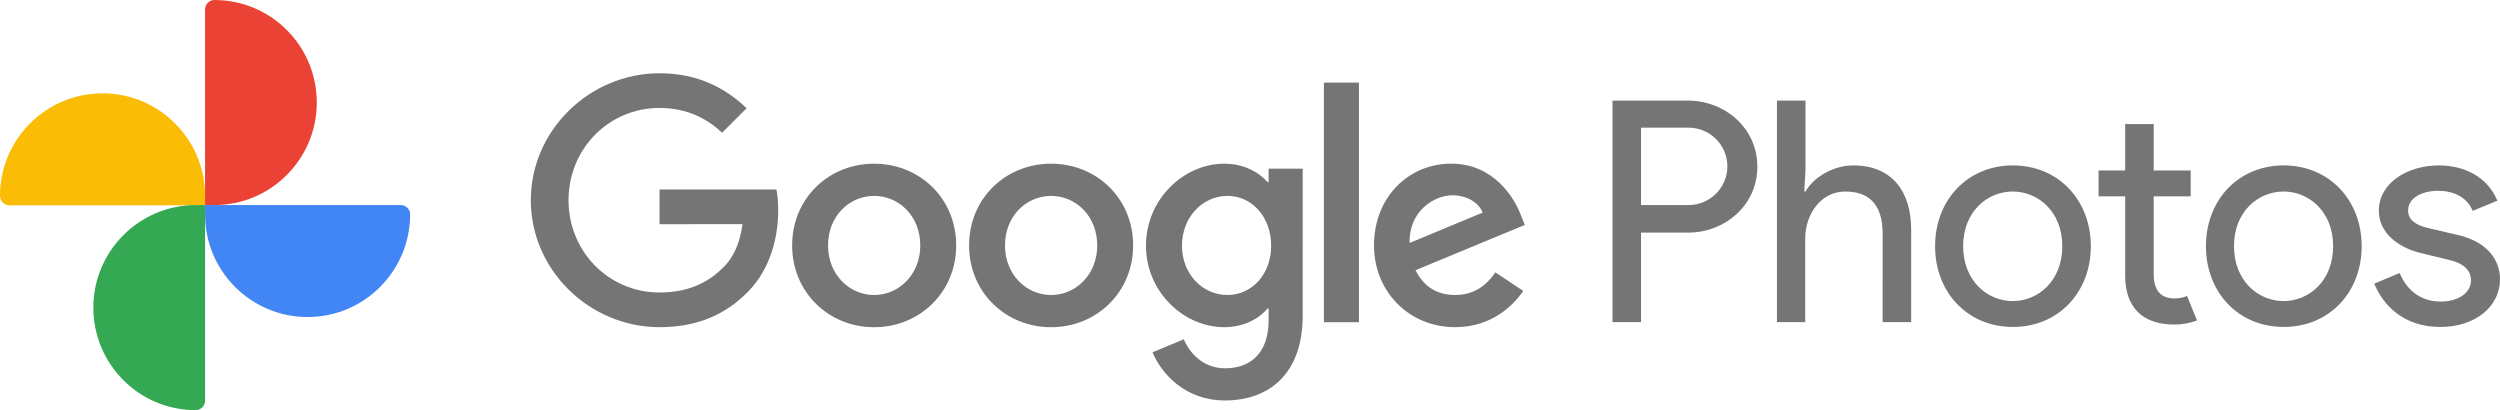
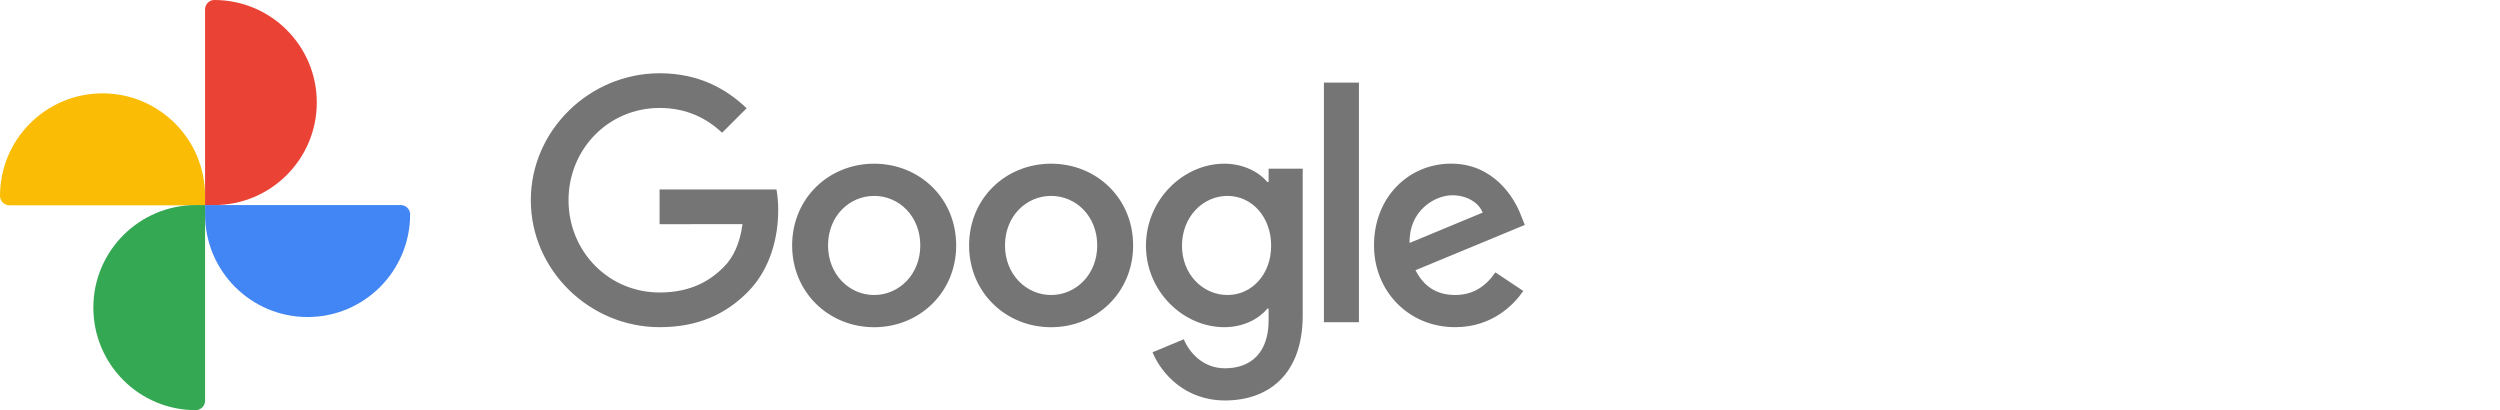
<svg xmlns="http://www.w3.org/2000/svg" xmlns:ns1="http://sodipodi.sourceforge.net/DTD/sodipodi-0.dtd" xmlns:ns2="http://www.inkscape.org/namespaces/inkscape" version="1.1" id="Layer_1" x="0" y="0" viewBox="0 0 706.449 115.896" xml:space="preserve" ns1:docname="Google_Photos_2020_Alt.svg" width="706.449" height="115.896" ns2:version="1.0.2-2 (e86c870879, 2021-01-15)">
  <defs id="defs36" />
  <ns1:namedview pagecolor="#ffffff" bordercolor="#666666" borderopacity="1" objecttolerance="10" gridtolerance="10" guidetolerance="10" ns2:pageopacity="0" ns2:pageshadow="2" ns2:window-width="1366" ns2:window-height="705" id="namedview34" showgrid="false" fit-margin-top="0" fit-margin-left="0" fit-margin-right="0" fit-margin-bottom="0" ns2:zoom="1" ns2:cx="328.10438" ns2:cy="91.987122" ns2:window-x="-8" ns2:window-y="-8" ns2:window-maximized="1" ns2:current-layer="layer12" ns2:document-rotation="0" ns2:snap-bbox="false" ns2:bbox-paths="false" ns2:bbox-nodes="true" ns2:snap-nodes="true" />
  <style type="text/css" id="style7">.st0{fill:none}</style>
  <g ns2:groupmode="layer" id="layer12" ns2:label="Layer 1" transform="translate(-146.292,-24)">
    <g id="g4626">
-       <path id="path13" style="fill:#757575;fill-opacity:1;stroke:none;stroke-width:0.683" d="M 601.951,115.022 V 52.427 h 21.321 c 10.387,0 19.612,7.722 19.612,18.655 0,10.934 -9.157,18.655 -19.612,18.655 h -13.257 v 25.284 z m 21.526,-33.074 c 6.013,0 10.934,-4.92 10.934,-10.934 0,-6.013 -4.92,-10.934 -10.934,-10.934 h -13.462 v 21.867 z m 33.006,-9.772 -0.342,5.945 h 0.342 c 2.255,-3.963 7.722,-7.38 13.53,-7.38 10.934,0 16.332,7.449 16.332,18.04 v 26.241 h -8.064 V 90.012 c 0,-8.884 -4.442,-11.89 -10.592,-11.89 -6.97,0 -11.275,6.629 -11.275,13.189 v 23.712 h -7.995 V 52.427 h 8.064 z m 80.635,21.389 c 0,13.052 -9.157,22.824 -22.004,22.824 -12.847,0 -22.004,-9.772 -22.004,-22.824 0,-13.052 9.157,-22.824 22.004,-22.824 12.847,0 22.004,9.84 22.004,22.824 z m -8.064,0 c 0,-9.772 -6.834,-15.444 -14.009,-15.444 -7.175,0 -14.009,5.672 -14.009,15.444 0,9.772 6.834,15.512 14.009,15.512 7.175,0 14.009,-5.672 14.009,-15.512 z m 17.767,8.405 V 79.488 h -7.517 v -7.312 h 7.517 V 59.056 h 8.064 v 13.12 h 10.455 v 7.312 h -10.455 v 21.867 c 0,4.783 2.043,6.92 5.74,6.97 1.232,0.017 2.528,-0.205 3.69,-0.683 l 2.802,6.902 c -2.05,0.82 -4.236,1.162 -6.492,1.162 -8.98,0 -13.804,-4.988 -13.804,-13.735 z m 66.832,-8.405 c 0,13.052 -9.157,22.824 -22.004,22.824 -12.847,0 -22.004,-9.772 -22.004,-22.824 0,-13.052 9.157,-22.824 22.004,-22.824 12.847,0 22.004,9.84 22.004,22.824 z m -8.064,0 c 0,-9.772 -6.834,-15.444 -14.009,-15.444 -7.175,0 -14.009,5.672 -14.009,15.444 0,9.772 6.834,15.512 14.009,15.512 7.175,0 14.009,-5.672 14.009,-15.512 z m 11.617,10.592 7.175,-3.007 c 2.255,5.398 6.492,8.064 11.617,8.064 4.988,0 8.542,-2.46 8.542,-6.013 0,-2.187 -1.288,-4.552 -5.877,-5.672 l -8.679,-2.118 c -3.961,-0.967 -11.48,-4.373 -11.48,-11.89 0,-7.79 8.064,-12.779 16.947,-12.779 7.449,0 13.872,3.417 16.537,9.977 l -6.97,2.87 c -1.64,-4.032 -5.603,-5.672 -9.772,-5.672 -4.578,0 -8.474,2.05 -8.474,5.535 0,2.733 2.25,4.188 5.672,4.988 l 8.474,1.982 c 8.474,1.982 11.822,7.244 11.822,12.505 0,7.585 -6.834,13.462 -16.879,13.462 -10.319,0 -16.127,-6.082 -18.655,-12.232 z" ns1:nodetypes="ccccccccccccccccccccccccccccccccccccccccccccccccccccccccccccccccccccccccccccccccccc" />
      <path style="fill:#fbbc05;fill-opacity:1;stroke:none;stroke-width:0.683" d="m 175.267,50.377 c 15.99,0 28.974,12.984 28.974,28.974 v 2.665 h -55.283 c -1.435,0 -2.665,-1.16 -2.665,-2.665 0,-15.99 12.984,-28.974 28.974,-28.974 z" id="path25" ns1:nodetypes="cccccc" />
      <path style="fill:#ea4335;fill-opacity:1;stroke:none;stroke-width:0.683" d="m 235.811,52.974 c 0,15.99 -12.984,28.974 -28.974,28.974 h -2.597 V 26.665 c 0,-1.435 1.162,-2.665 2.597,-2.665 16.059,0 28.974,12.984 28.974,28.974 z" id="path27" ns1:nodetypes="cccccc" />
      <path style="fill:#4285f4;fill-opacity:1;stroke:none;stroke-width:0.683" d="m 233.215,113.587 c -15.99,0 -28.974,-12.984 -28.974,-28.974 v -2.665 h 55.283 c 1.435,0 2.665,1.162 2.665,2.597 0,16.059 -12.984,29.042 -28.974,29.042 z" id="path29" ns1:nodetypes="cccccc" />
      <path style="fill:#34a853;fill-opacity:1;stroke:none;stroke-width:0.683" d="m 172.67,110.922 c 0,-15.99 12.984,-28.974 28.974,-28.974 h 2.597 v 55.283 c 0,1.435 -1.16,2.665 -2.665,2.665 -15.99,0 -28.906,-12.984 -28.906,-28.974 z" id="path31" ns1:nodetypes="cccccc" />
      <path id="path1847" style="fill:#757575;fill-opacity:1;stroke:none;stroke-width:1.042" d="m 332.675,87.349 v -9.802 h 33.033 c 0.323,1.708 0.49,3.729 0.49,5.917 0,7.354 -2.076,16.384 -8.49,22.928 -6.369,6.498 -14.355,10.063 -25.022,10.063 -19.772,0 -36.397,-16.105 -36.397,-35.876 0,-19.772 16.626,-35.876 36.397,-35.876 10.938,0 18.73,4.292 24.584,9.886 l -6.917,6.917 C 346.155,57.567 340.467,54.504 332.675,54.504 c -14.438,0 -25.73,11.636 -25.73,26.074 0,14.438 11.292,26.074 25.73,26.074 9.365,0 14.698,-3.761 18.115,-7.177 2.771,-2.771 4.594,-6.729 5.313,-12.136 z m 236.186,13.615 7.875,5.25 c -2.542,3.761 -8.667,10.24 -19.251,10.24 -13.126,0 -22.928,-10.146 -22.928,-23.105 0,-13.74 9.886,-23.105 21.792,-23.105 11.99,0 17.855,9.542 19.772,14.698 l 1.052,2.625 -30.887,12.792 c 2.365,4.636 6.042,7 11.198,7 5.167,0 8.75,-2.542 11.375,-6.396 z m -24.241,-8.313 20.647,-8.573 c -1.135,-2.886 -4.552,-4.896 -8.573,-4.896 -5.156,0 -12.334,4.552 -12.073,13.469 z M 530.297,47.337 v 67.711 h -9.896 V 47.337 Z m -15.886,65.794 c 0,17.063 -10.063,24.032 -21.959,24.032 -11.198,0 -17.938,-7.49 -20.48,-13.615 l 8.834,-3.677 c 1.573,3.761 5.427,8.198 11.636,8.198 7.615,0 12.334,-4.698 12.334,-13.542 v -3.323 h -0.354 c -2.271,2.802 -6.646,5.25 -12.167,5.25 -11.553,0 -22.136,-10.063 -22.136,-23.011 0,-13.042 10.584,-23.188 22.136,-23.188 5.511,0 9.886,2.448 12.167,5.167 h 0.354 v -3.761 h 9.636 z m -8.917,-19.688 c 0,-8.136 -5.427,-14.084 -12.334,-14.084 -7,0 -12.865,5.948 -12.865,14.084 0,8.052 5.865,13.917 12.865,13.917 6.907,0 12.334,-5.865 12.334,-13.917 z m -39.002,-0.083 c 0,13.303 -10.407,23.105 -23.178,23.105 -12.771,0 -23.178,-9.802 -23.178,-23.105 0,-13.386 10.407,-23.105 23.178,-23.105 12.771,0 23.178,9.709 23.178,23.105 z m -10.146,0 c 0,-8.313 -6.031,-14.001 -13.032,-14.001 -7,0 -13.032,5.688 -13.032,14.001 0,8.229 6.031,14.001 13.032,14.001 7,0 13.032,-5.781 13.032,-14.001 z m -39.856,0 c 0,13.303 -10.407,23.105 -23.178,23.105 -12.771,0 -23.178,-9.802 -23.178,-23.105 0,-13.396 10.407,-23.105 23.178,-23.105 12.771,0 23.178,9.709 23.178,23.105 z m -10.146,0 c 0,-8.313 -6.031,-14.001 -13.032,-14.001 -7,0 -13.032,5.688 -13.032,14.001 0,8.229 6.031,14.001 13.032,14.001 7,0 13.032,-5.781 13.032,-14.001 z" ns1:nodetypes="cccccccccccccccccccccccccccccccccccccccccccccccccccccccccccccccccccccccccccc" />
    </g>
  </g>
</svg>